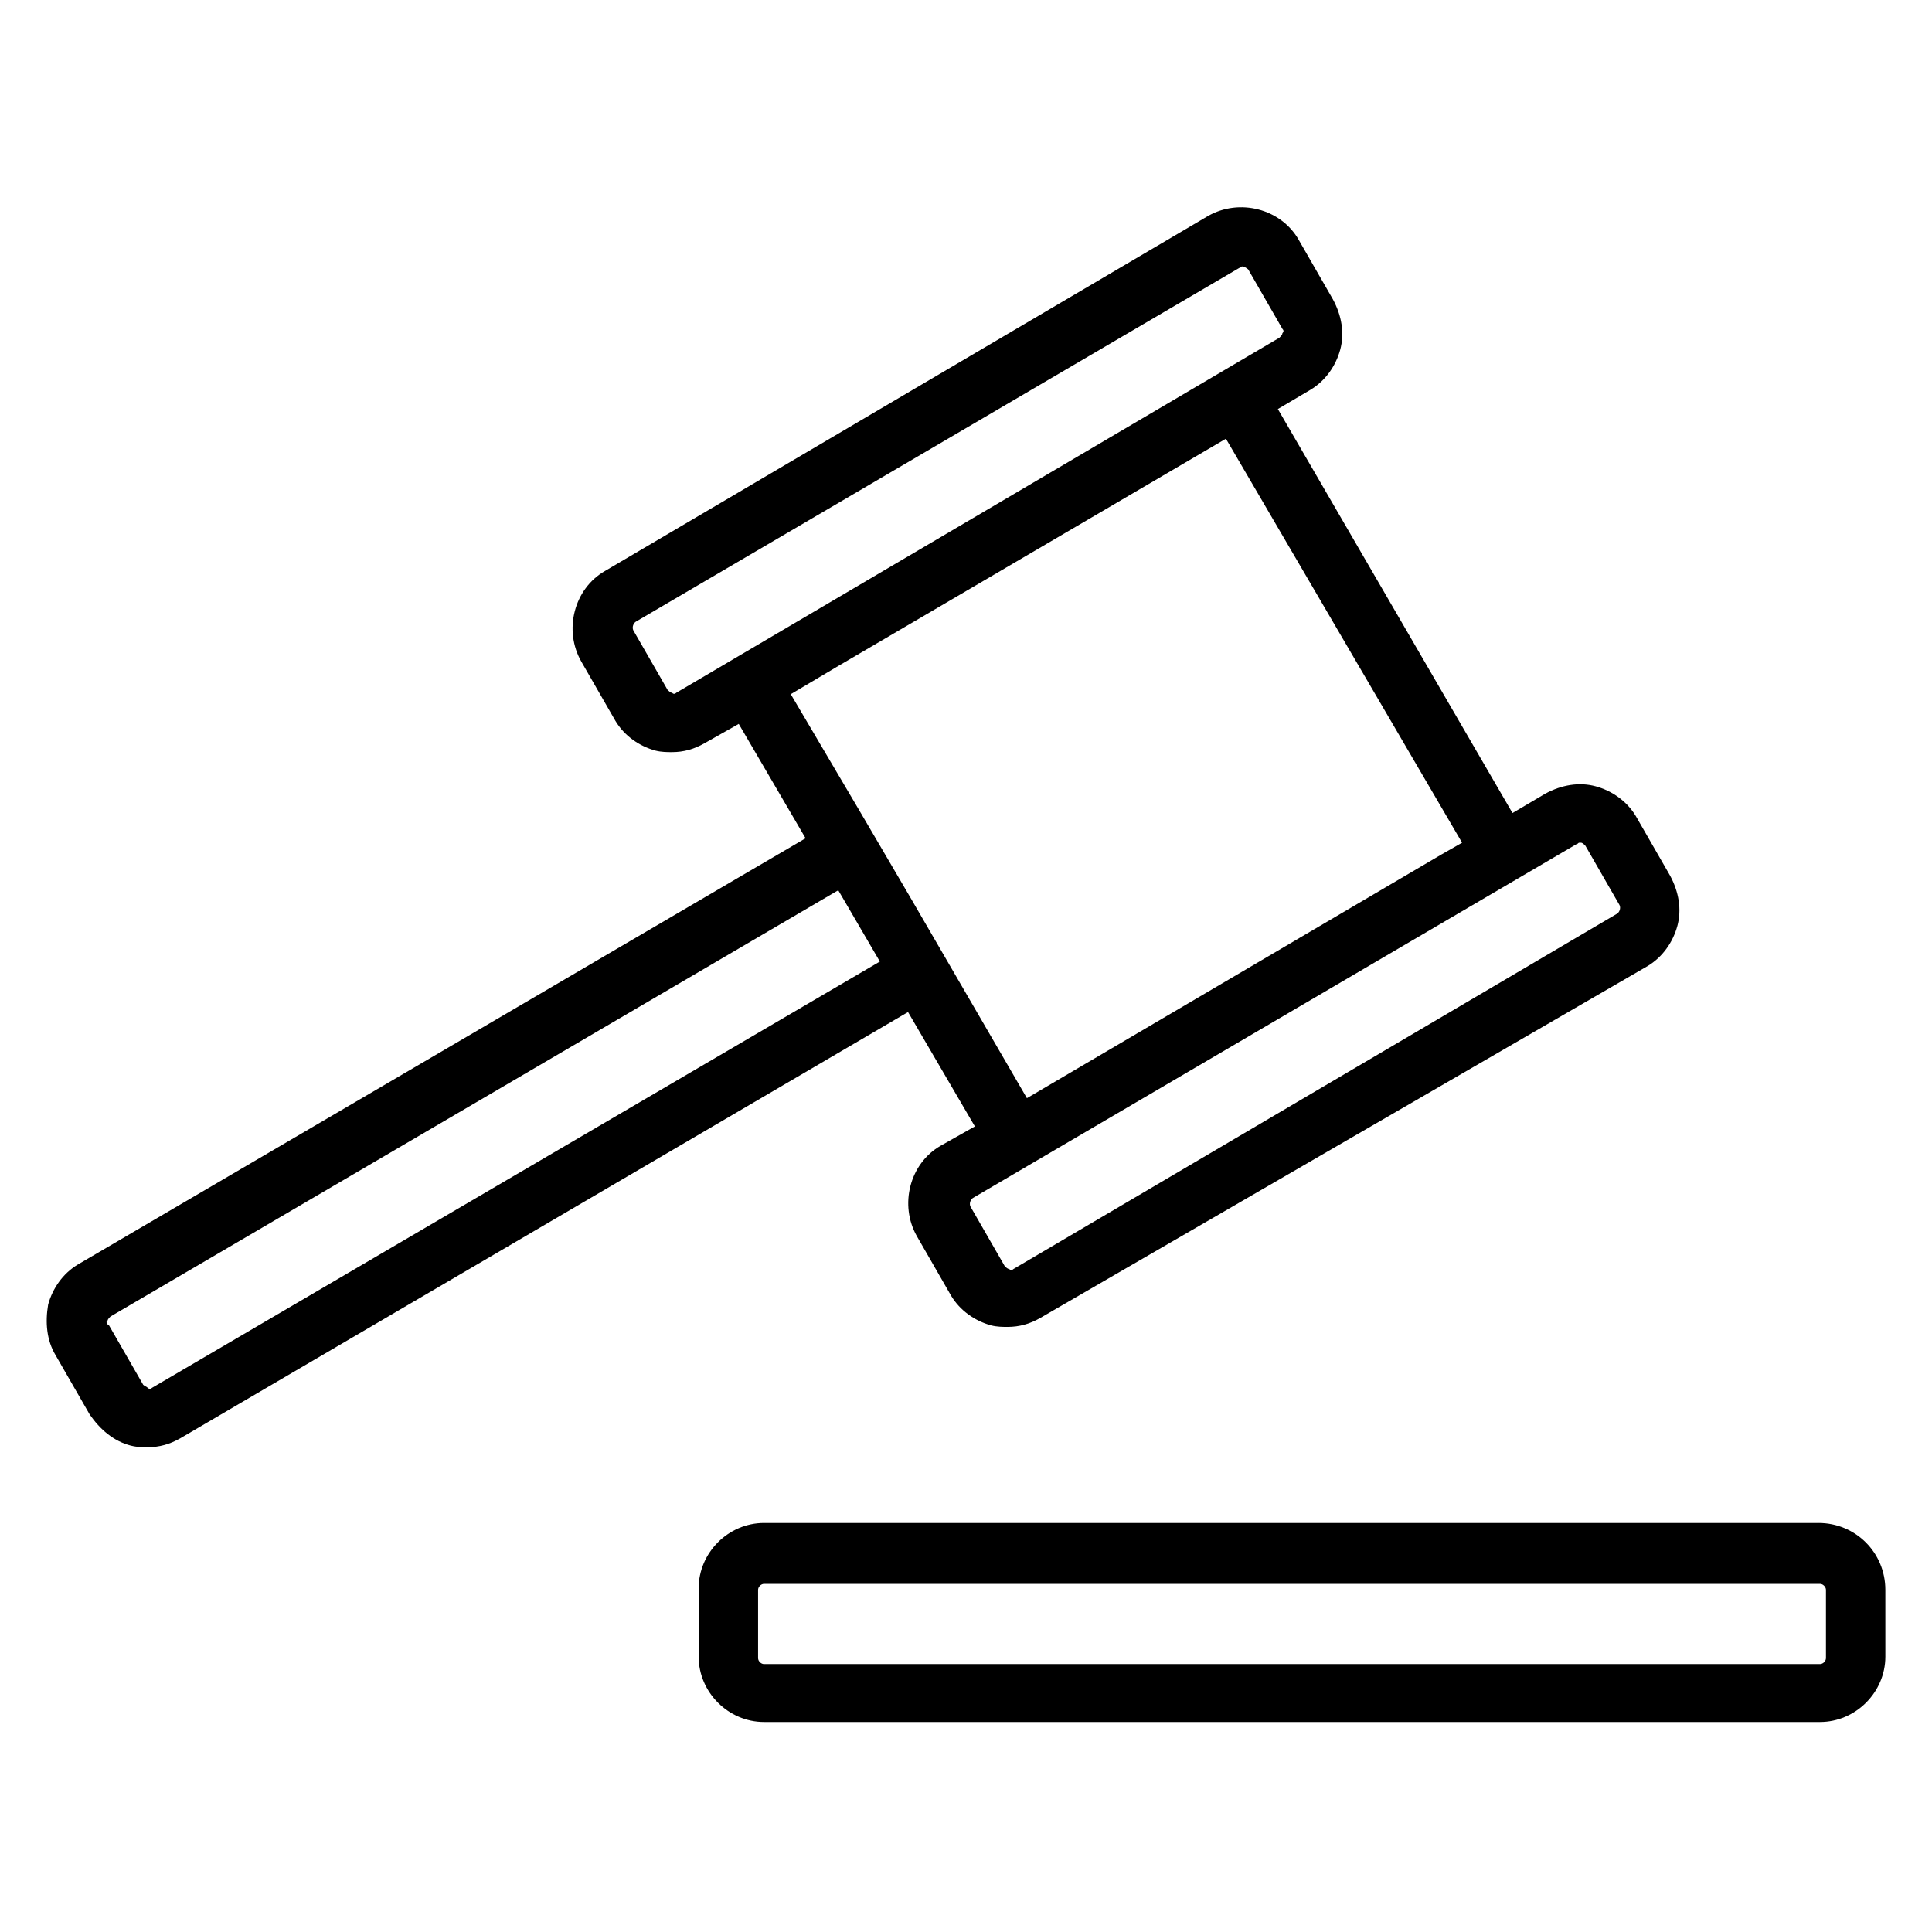
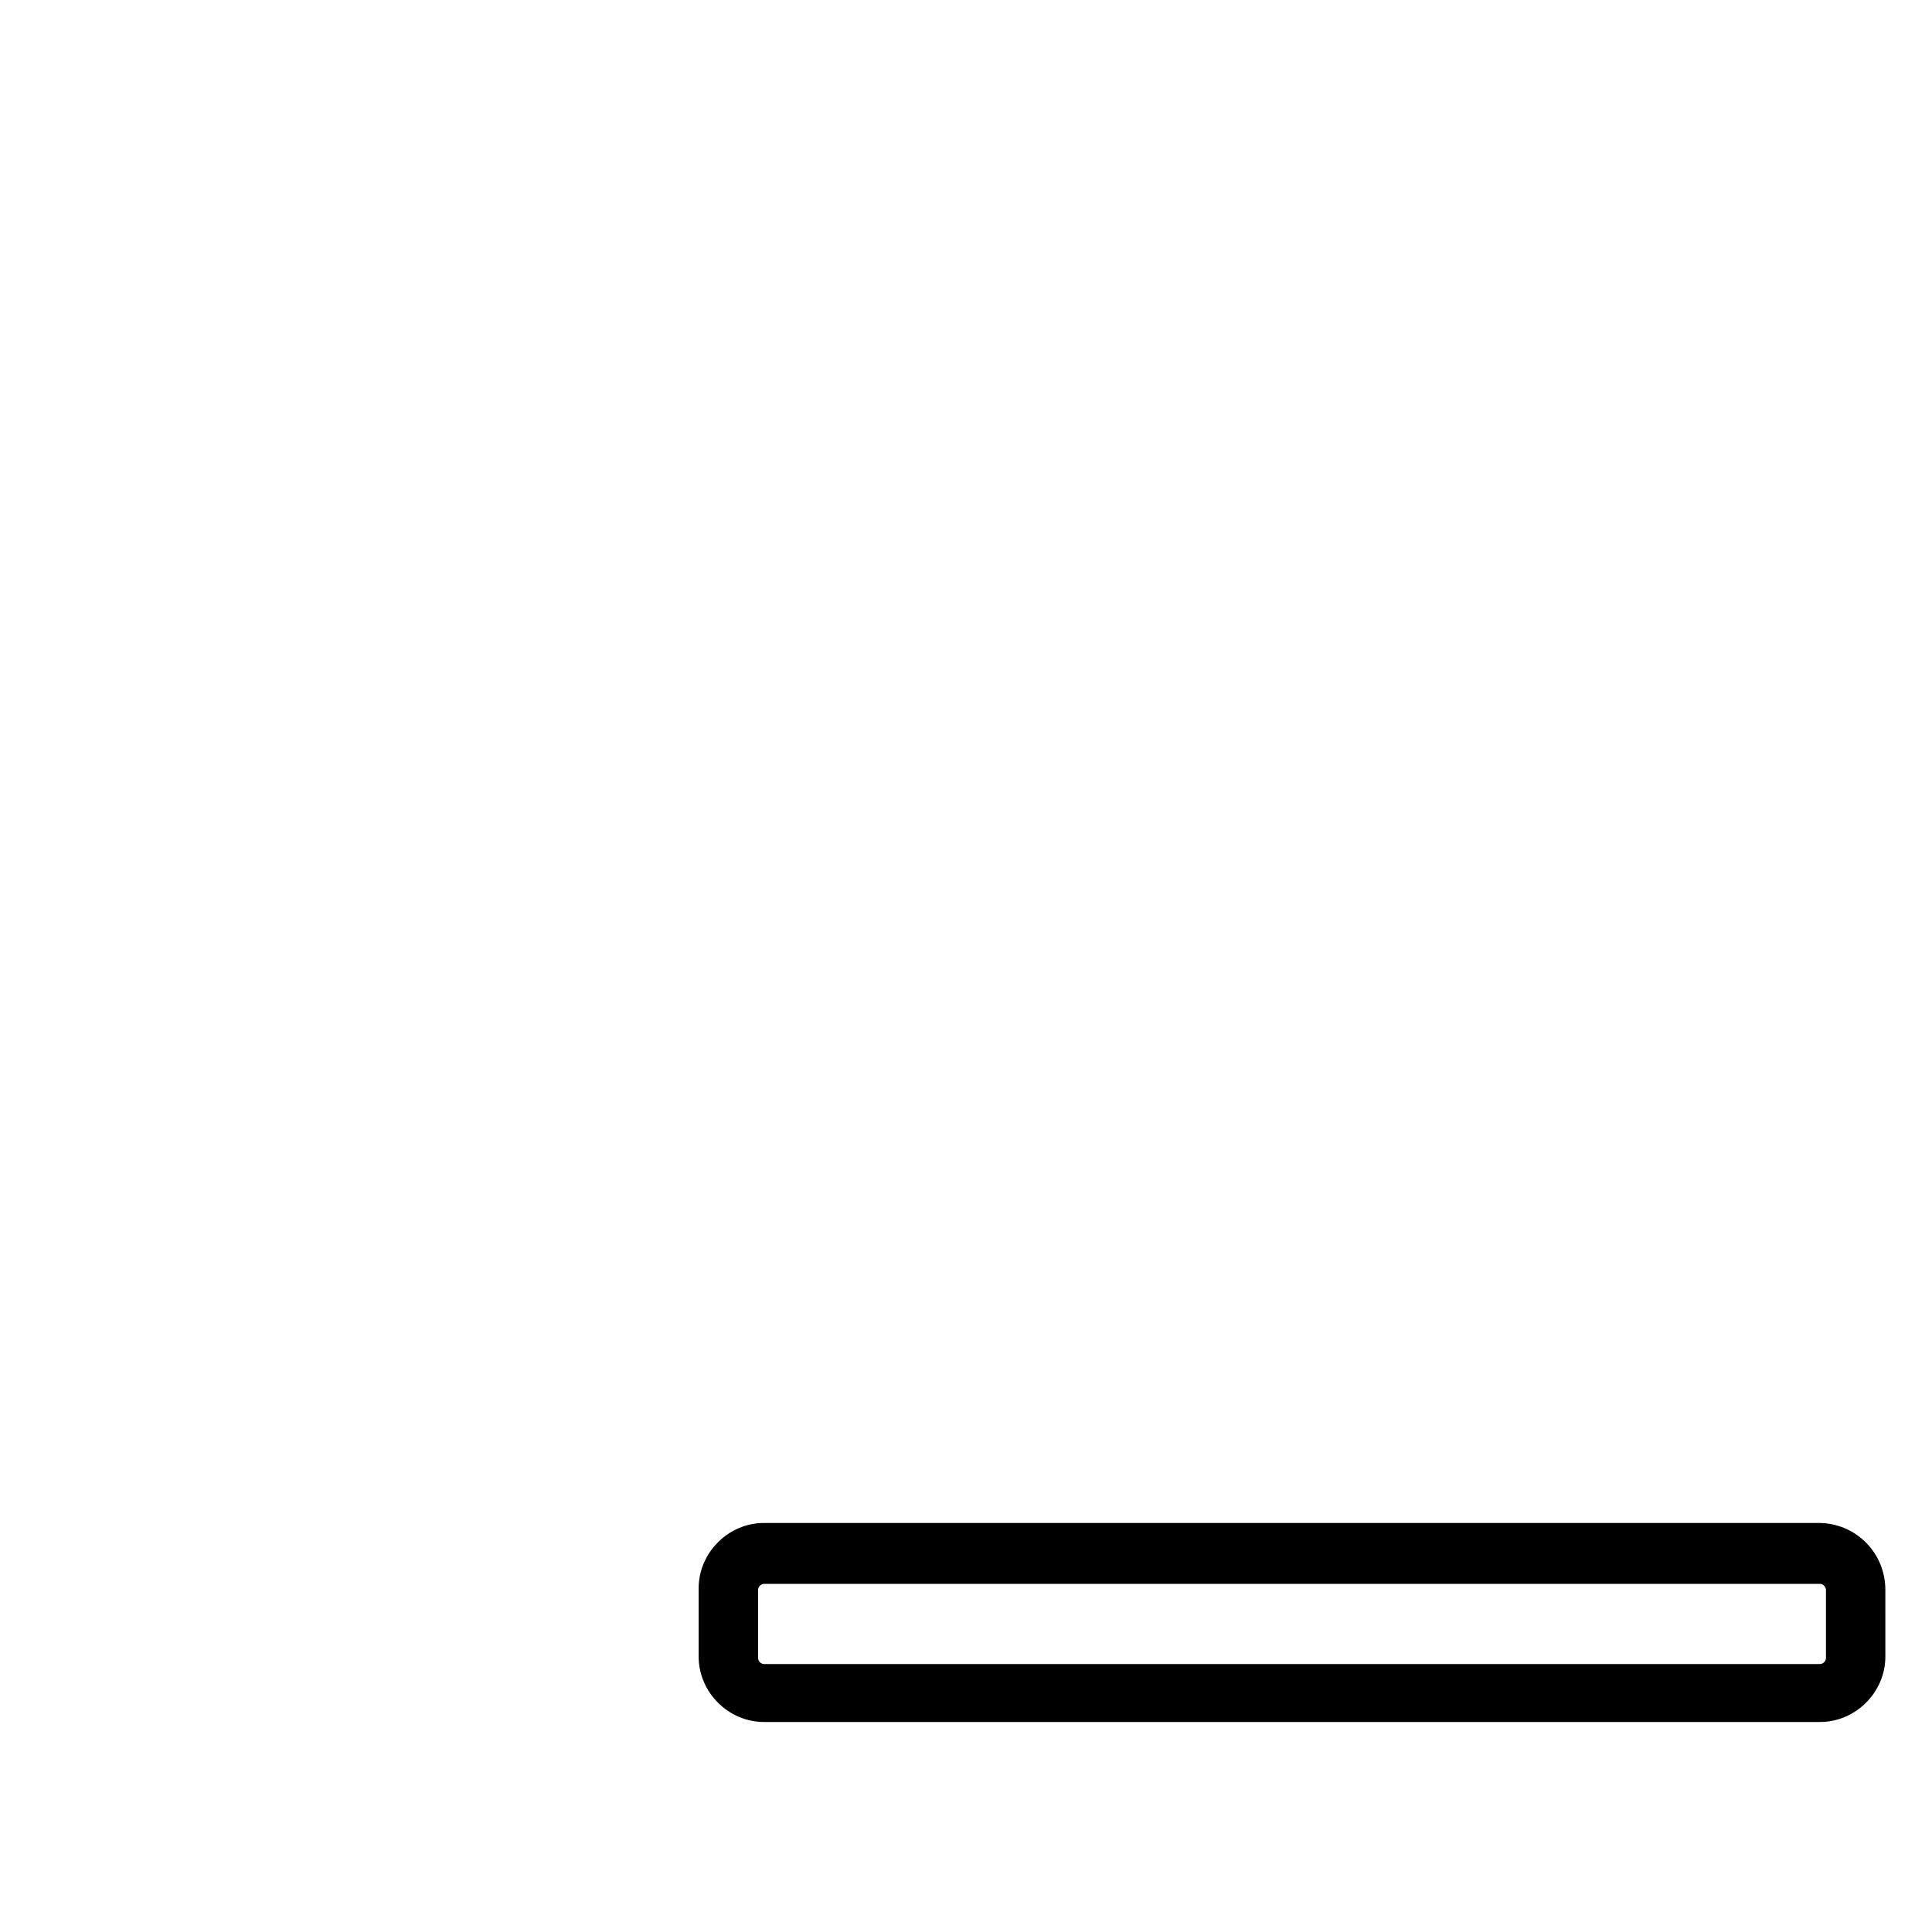
<svg xmlns="http://www.w3.org/2000/svg" fill="#000000" width="800px" height="800px" version="1.1" viewBox="144 144 512 512">
  <g>
    <path d="m625.93 547.6h-279.46c-9.445 0-17.32 7.871-17.32 17.32v18.105c0 9.445 7.871 17.32 17.32 17.32h279.85c9.445 0 17.32-7.871 17.32-17.32l-0.004-17.711c0-9.84-7.871-17.715-17.711-17.715zm1.969 35.82c0 0.789-0.789 1.574-1.574 1.574h-279.85c-0.789 0-1.574-0.789-1.574-1.574v-18.105c0-0.789 0.789-1.574 1.574-1.574h279.85c0.789 0 1.574 0.789 1.574 1.574z" />
-     <path d="m178.79 527.13c1.574 0.395 3.148 0.395 4.328 0.395 3.148 0 5.902-0.789 8.66-2.363l192.86-112.96 17.711 30.309-9.055 5.117c-8.266 4.723-11.02 15.742-6.297 24.008l9.055 15.742c2.363 3.938 6.297 6.691 10.629 7.871 1.574 0.395 3.148 0.395 4.328 0.395 3.148 0 5.902-0.789 8.66-2.363l160.98-93.277c3.938-2.363 6.691-6.297 7.871-10.629 1.18-4.328 0.395-9.055-1.969-13.383l-9.055-15.742c-2.363-3.938-6.297-6.691-10.629-7.871-4.328-1.18-9.055-0.395-13.383 1.969l-8.66 5.117-62.18-107.06 8.66-5.117c3.938-2.363 6.691-6.297 7.871-10.629 1.18-4.328 0.395-9.055-1.969-13.383l-9.055-15.742c-4.723-8.266-15.742-11.02-24.008-6.297l-159.8 94.07c-8.266 4.723-11.02 15.742-6.297 24.008l9.055 15.742c2.363 3.938 6.297 6.691 10.629 7.871 1.574 0.395 3.148 0.395 4.328 0.395 3.148 0 5.902-0.789 8.66-2.363l9.055-5.117 17.711 30.309-192.86 112.96c-3.938 2.363-6.691 6.297-7.871 10.629-0.793 4.723-0.398 9.449 1.965 13.383l9.055 15.742c2.75 3.938 6.293 7.086 11.016 8.27zm382.98-159.41c0.395 0 0.395-0.395 0.789-0.395h0.395c0.395 0 0.789 0.395 1.18 0.789l9.055 15.742c0.395 0.789 0 1.969-0.789 2.363l-159.8 94.07c-0.395 0.395-0.789 0.395-1.18 0-0.395 0-0.789-0.395-1.18-0.789l-9.055-15.742c-0.395-0.789 0-1.969 0.789-2.363zm-238.52-40.148c-0.395 0.395-0.789 0.395-1.18 0-0.395 0-0.789-0.395-1.18-0.789l-9.055-15.742c-0.395-0.789 0-1.969 0.789-2.363l159.8-93.672c0.395 0 0.395-0.395 0.789-0.395 0.395 0 1.18 0.395 1.574 0.789l9.055 15.742c0.395 0.395 0.395 0.789 0 1.18 0 0.395-0.395 0.789-0.789 1.18zm30.309 0.395 12.594-7.477 102.73-60.223 62.582 107.06-5.512 3.148-109.81 64.551-31.094-53.531-13.383-22.828zm-181.06 166.1c0-0.395 0.395-0.789 0.789-1.18l192.86-112.96 11.023 18.891-192.86 112.96c-0.395 0.395-0.789 0.395-1.18 0-0.395-0.395-0.789-0.395-1.18-0.789l-9.055-15.742c-0.793-0.395-0.793-1.18-0.398-1.18z" />
  </g>
</svg>